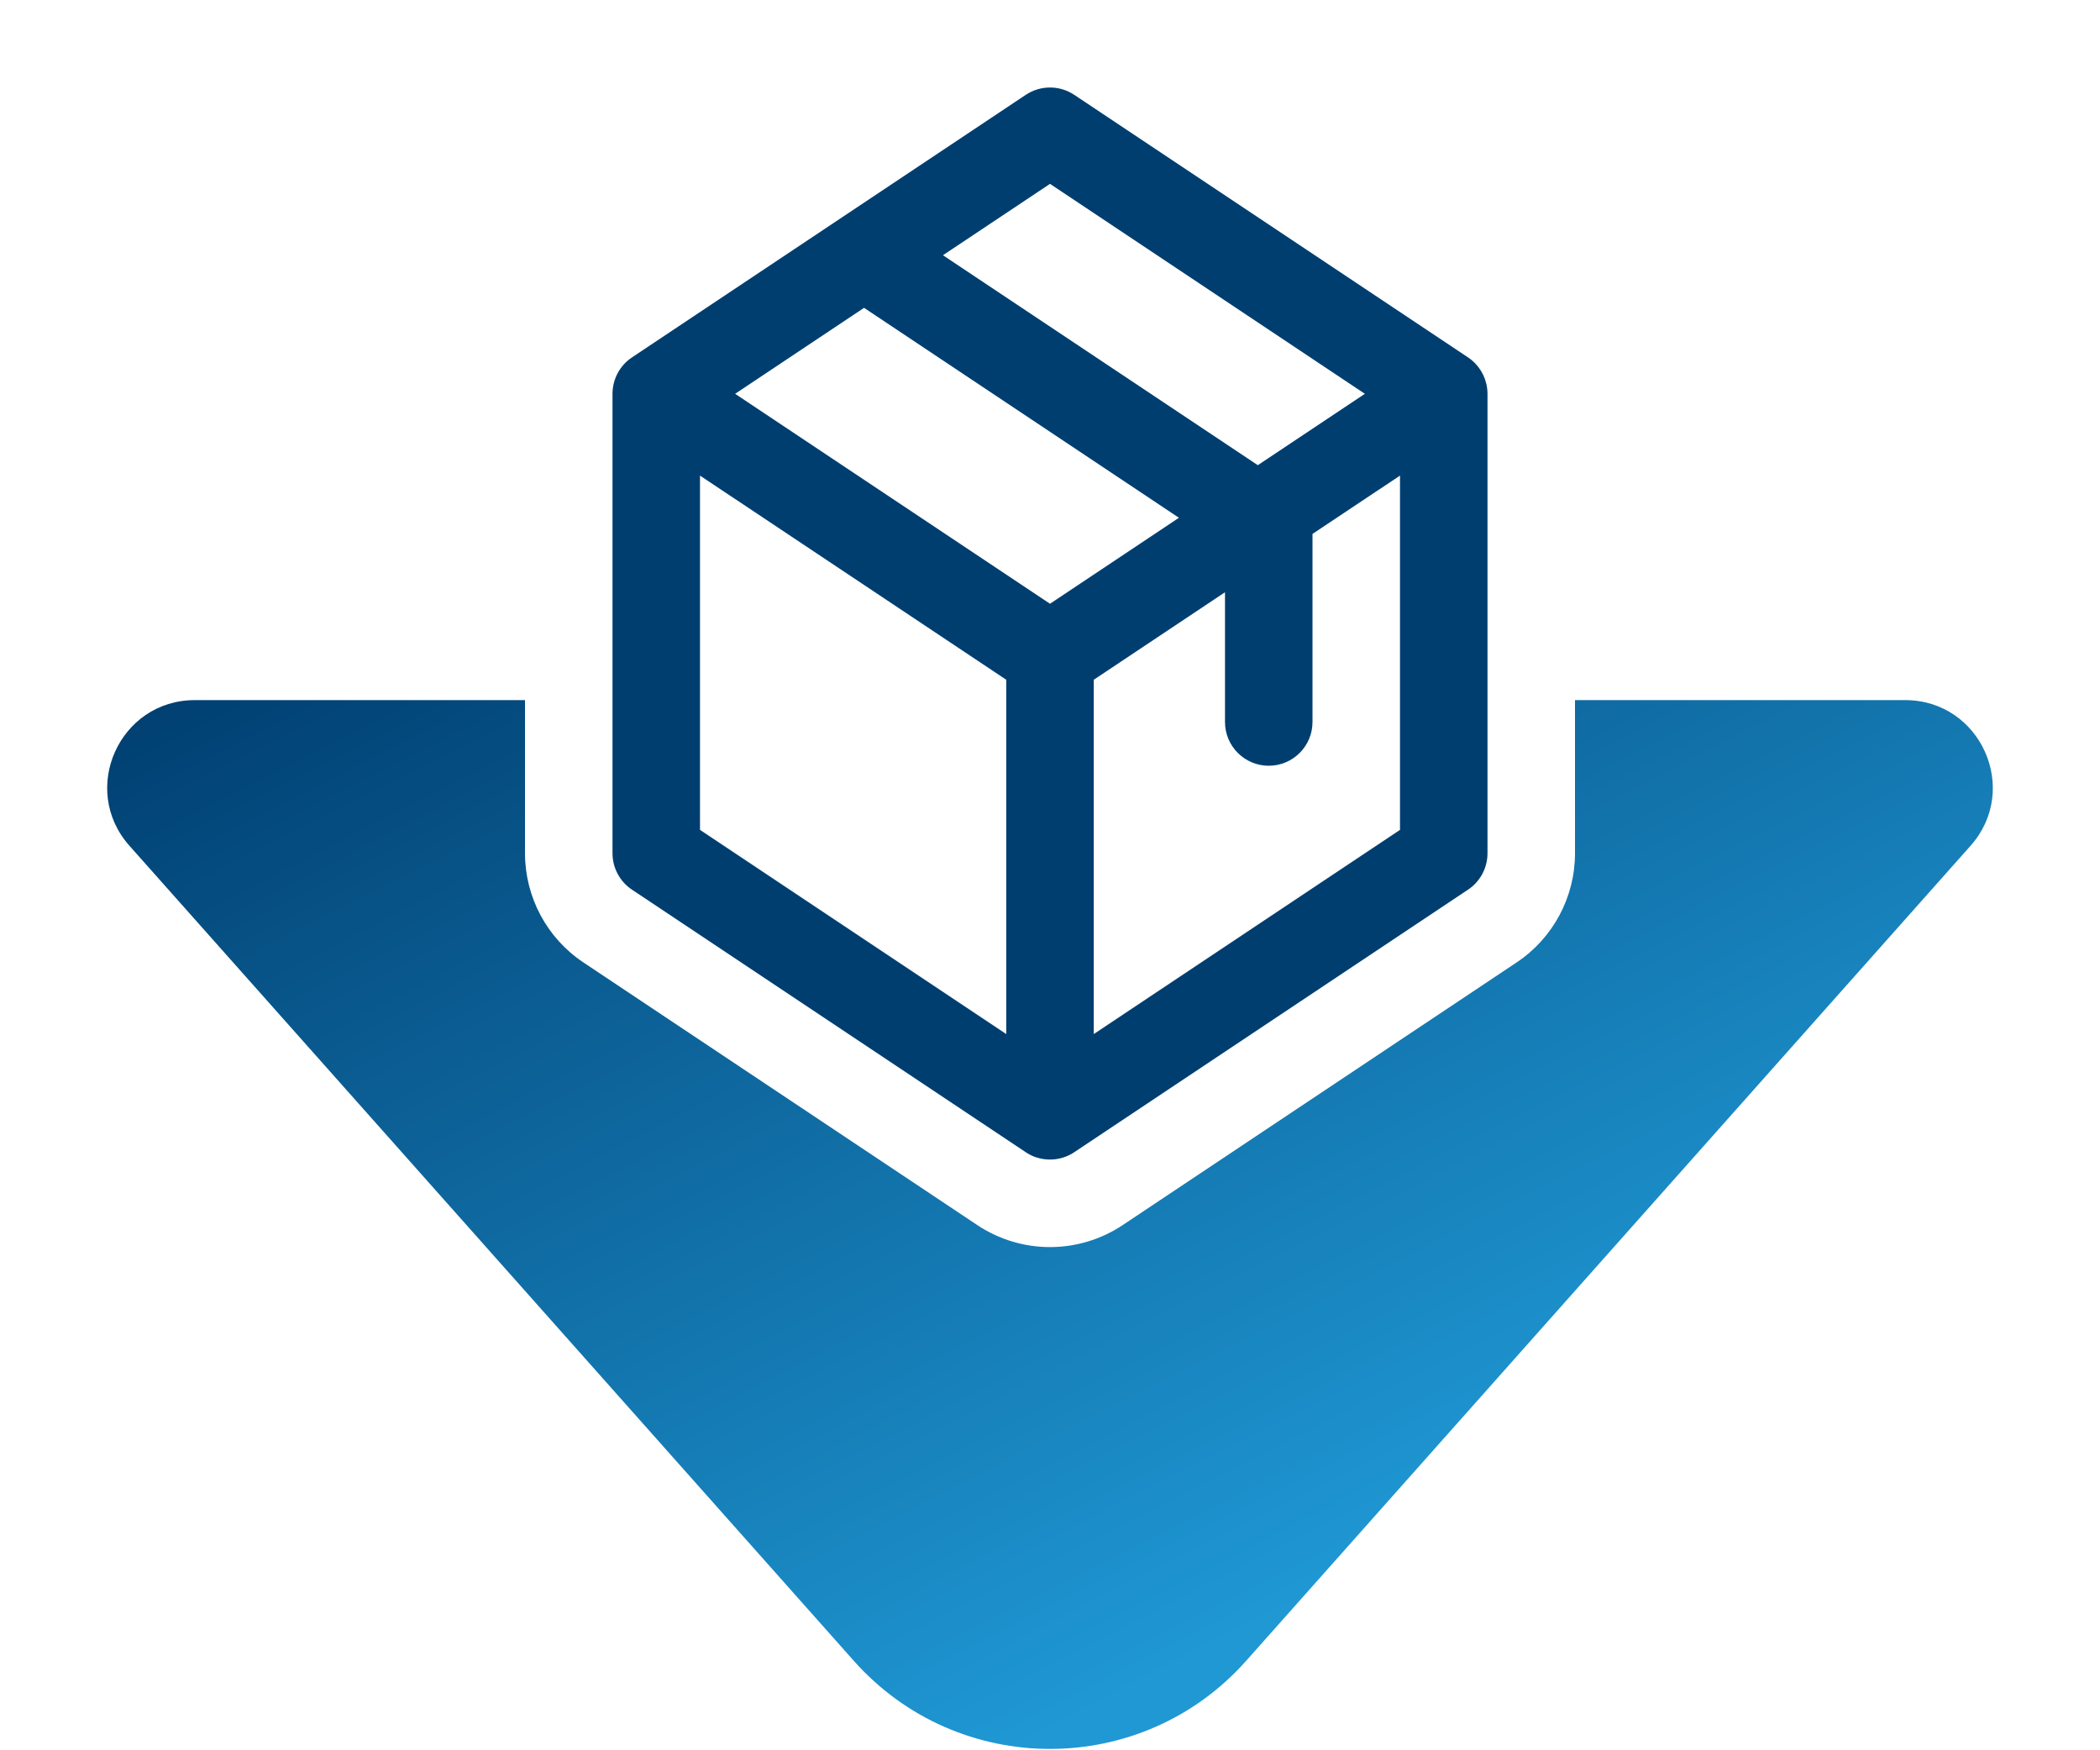
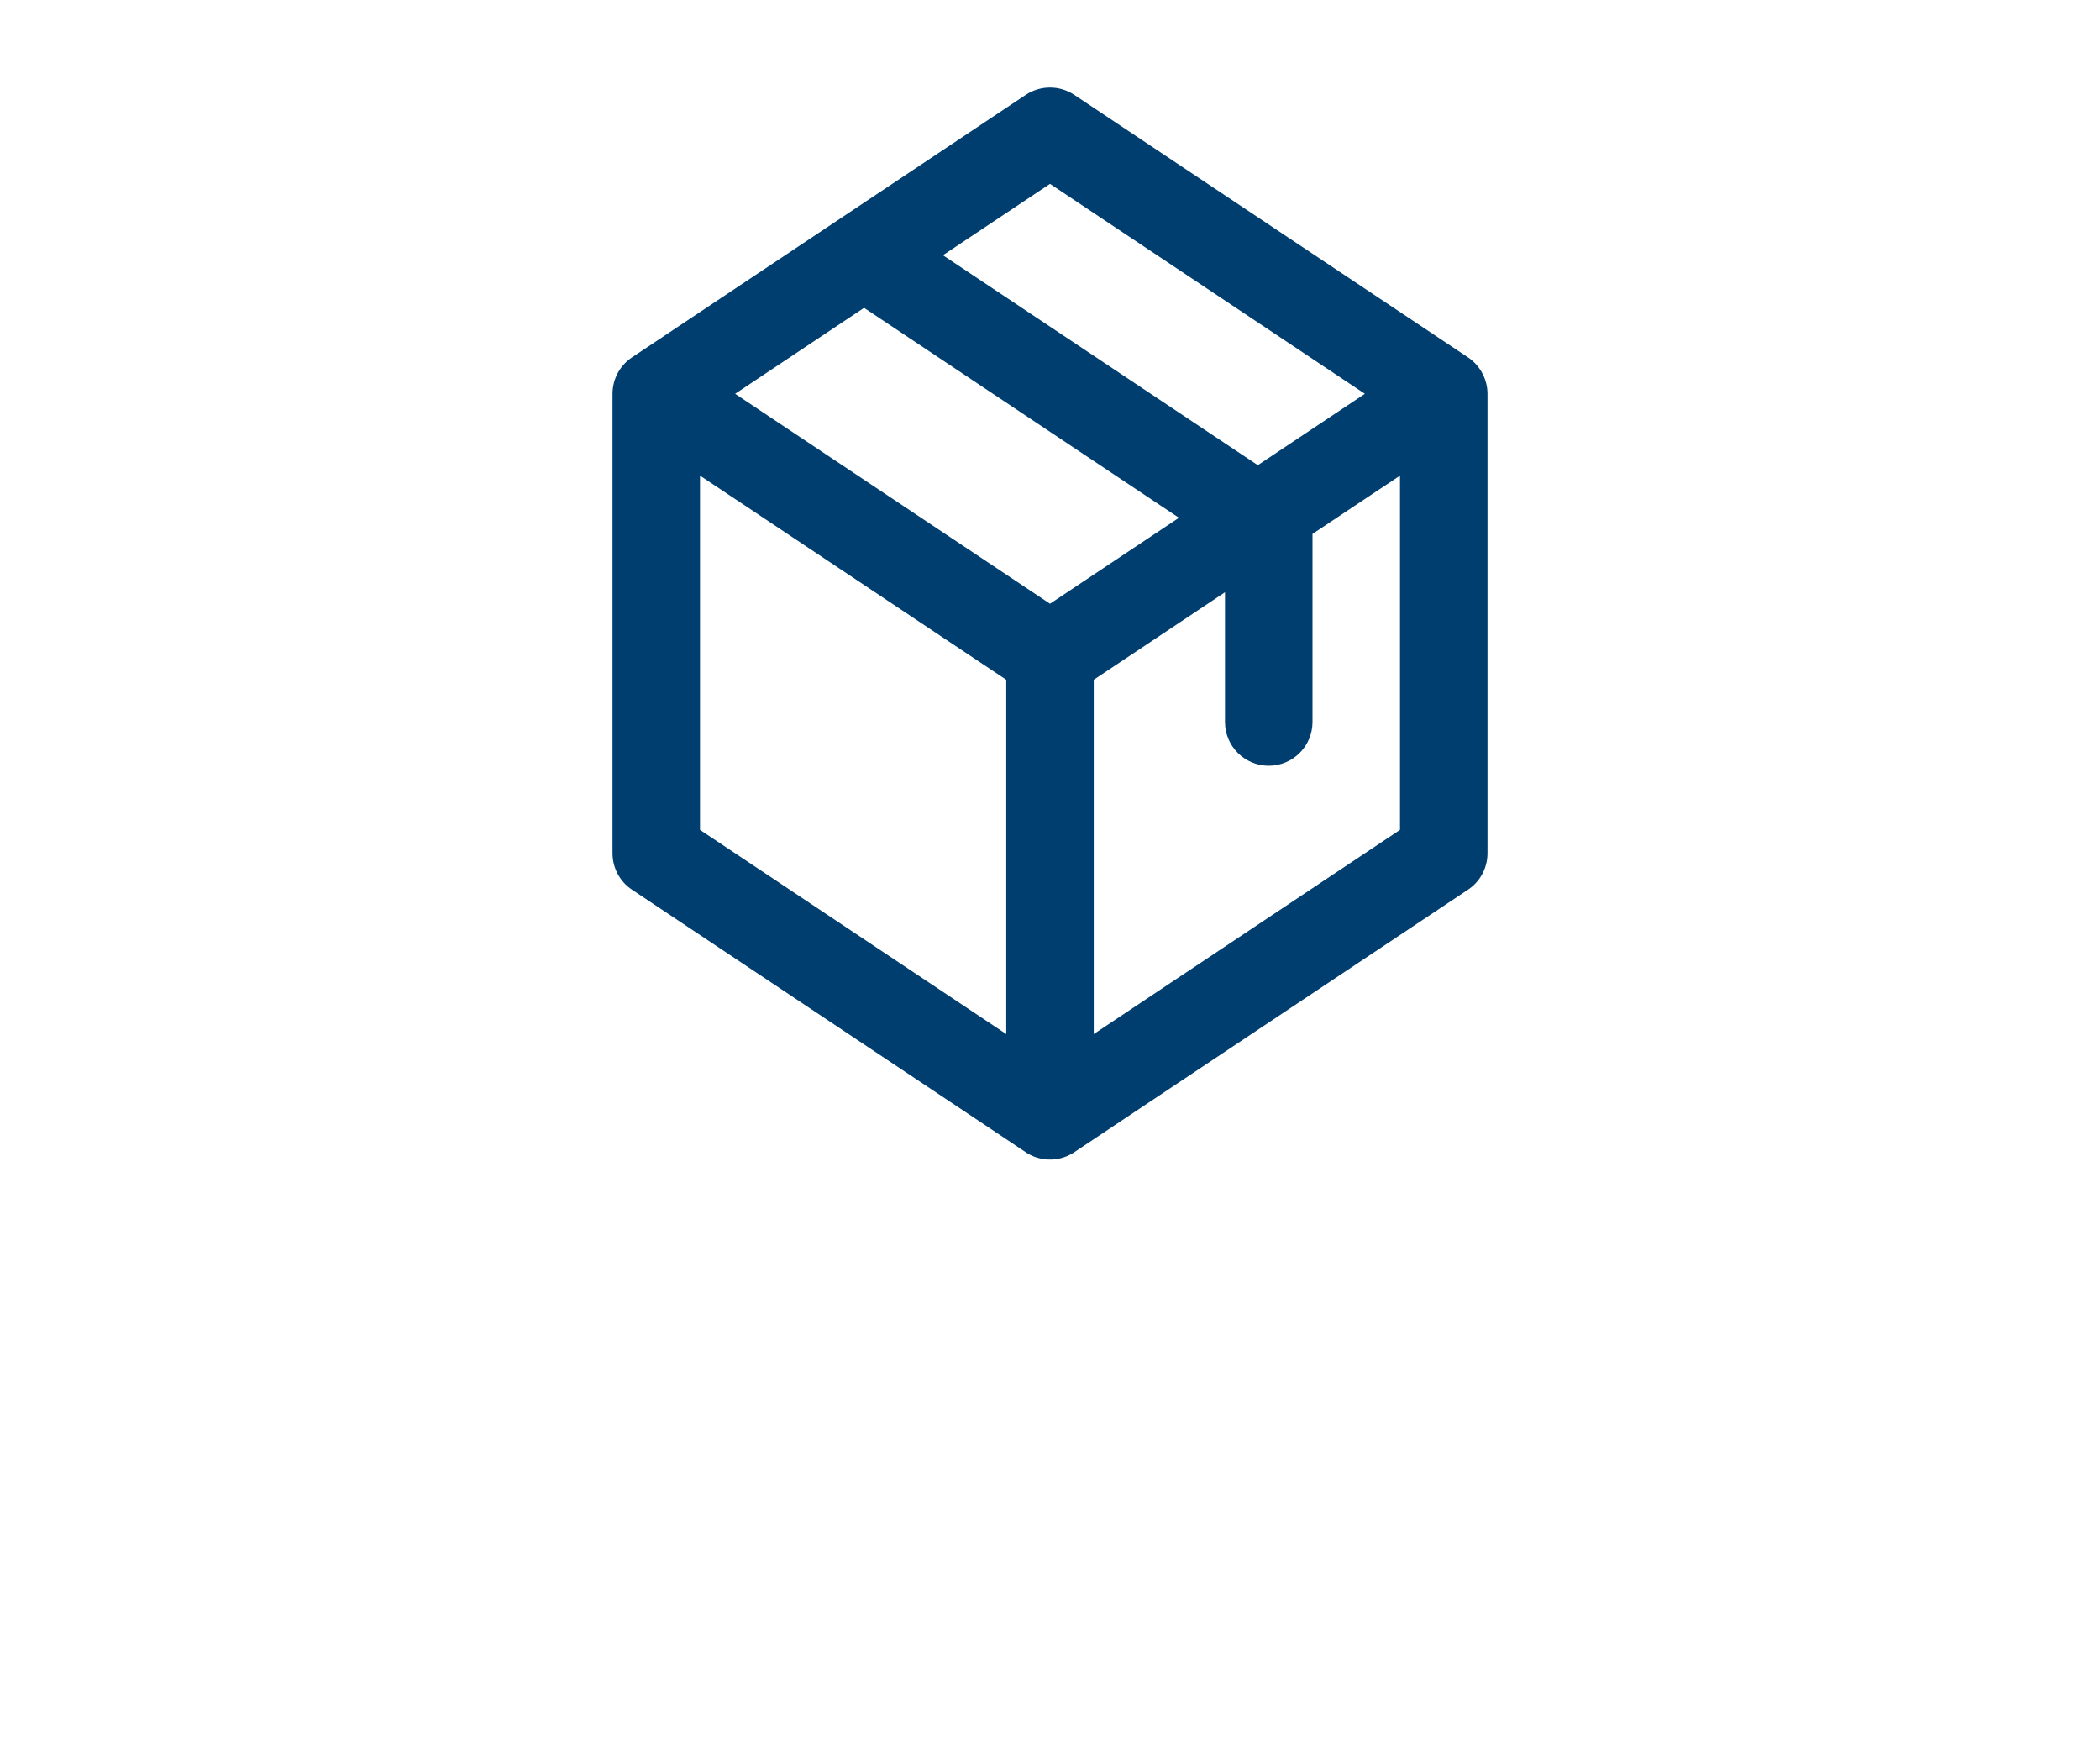
<svg xmlns="http://www.w3.org/2000/svg" width="48" height="40" viewBox="0 0 48 40" fill="none">
-   <path d="M12 16V19.5C12 20.503 12.501 21.44 13.336 21.996L22.336 27.996C23.344 28.668 24.656 28.668 25.664 27.996L34.664 21.996C35.499 21.44 36 20.503 36 19.5V16H43.546C45.272 16 46.188 18.039 45.041 19.329L28.484 37.955C26.098 40.64 21.902 40.64 19.515 37.955L2.959 19.329C1.812 18.039 2.728 16 4.454 16H12Z" fill="url(#paint0_linear_280_10864)" />
  <path fill-rule="evenodd" clip-rule="evenodd" d="M24.555 2.168C24.219 1.944 23.781 1.944 23.445 2.168L14.445 8.168C14.167 8.353 14 8.666 14 9V19.5C14 19.834 14.167 20.147 14.445 20.332L23.441 26.329C23.456 26.339 23.471 26.349 23.486 26.358C23.551 26.397 23.619 26.428 23.689 26.451C23.915 26.524 24.161 26.516 24.383 26.424C24.428 26.405 24.471 26.383 24.514 26.358C24.529 26.349 24.544 26.339 24.559 26.329L33.555 20.332C33.833 20.147 34 19.834 34 19.5V9C34 8.958 33.997 8.917 33.992 8.876C33.956 8.59 33.798 8.33 33.555 8.168L24.555 2.168ZM26.947 11.833L24 13.798L16.803 9L19.75 7.035L26.947 11.833ZM28.75 10.631L21.553 5.833L24 4.202L31.197 9L28.75 10.631ZM28 13.535V16.5C28 17.052 28.448 17.5 29 17.5C29.552 17.5 30 17.052 30 16.5V12.202L32 10.869V18.965L25 23.632V15.535L28 13.535ZM23 15.535L16 10.869V18.965L23 23.632V15.535Z" fill="#003E70" />
  <defs>
    <linearGradient id="paint0_linear_280_10864" x1="2.45" y1="16" x2="16.424" y2="43.443" gradientUnits="userSpaceOnUse">
      <stop stop-color="#003E70" />
      <stop offset="1" stop-color="#1F98D4" />
    </linearGradient>
  </defs>
</svg>